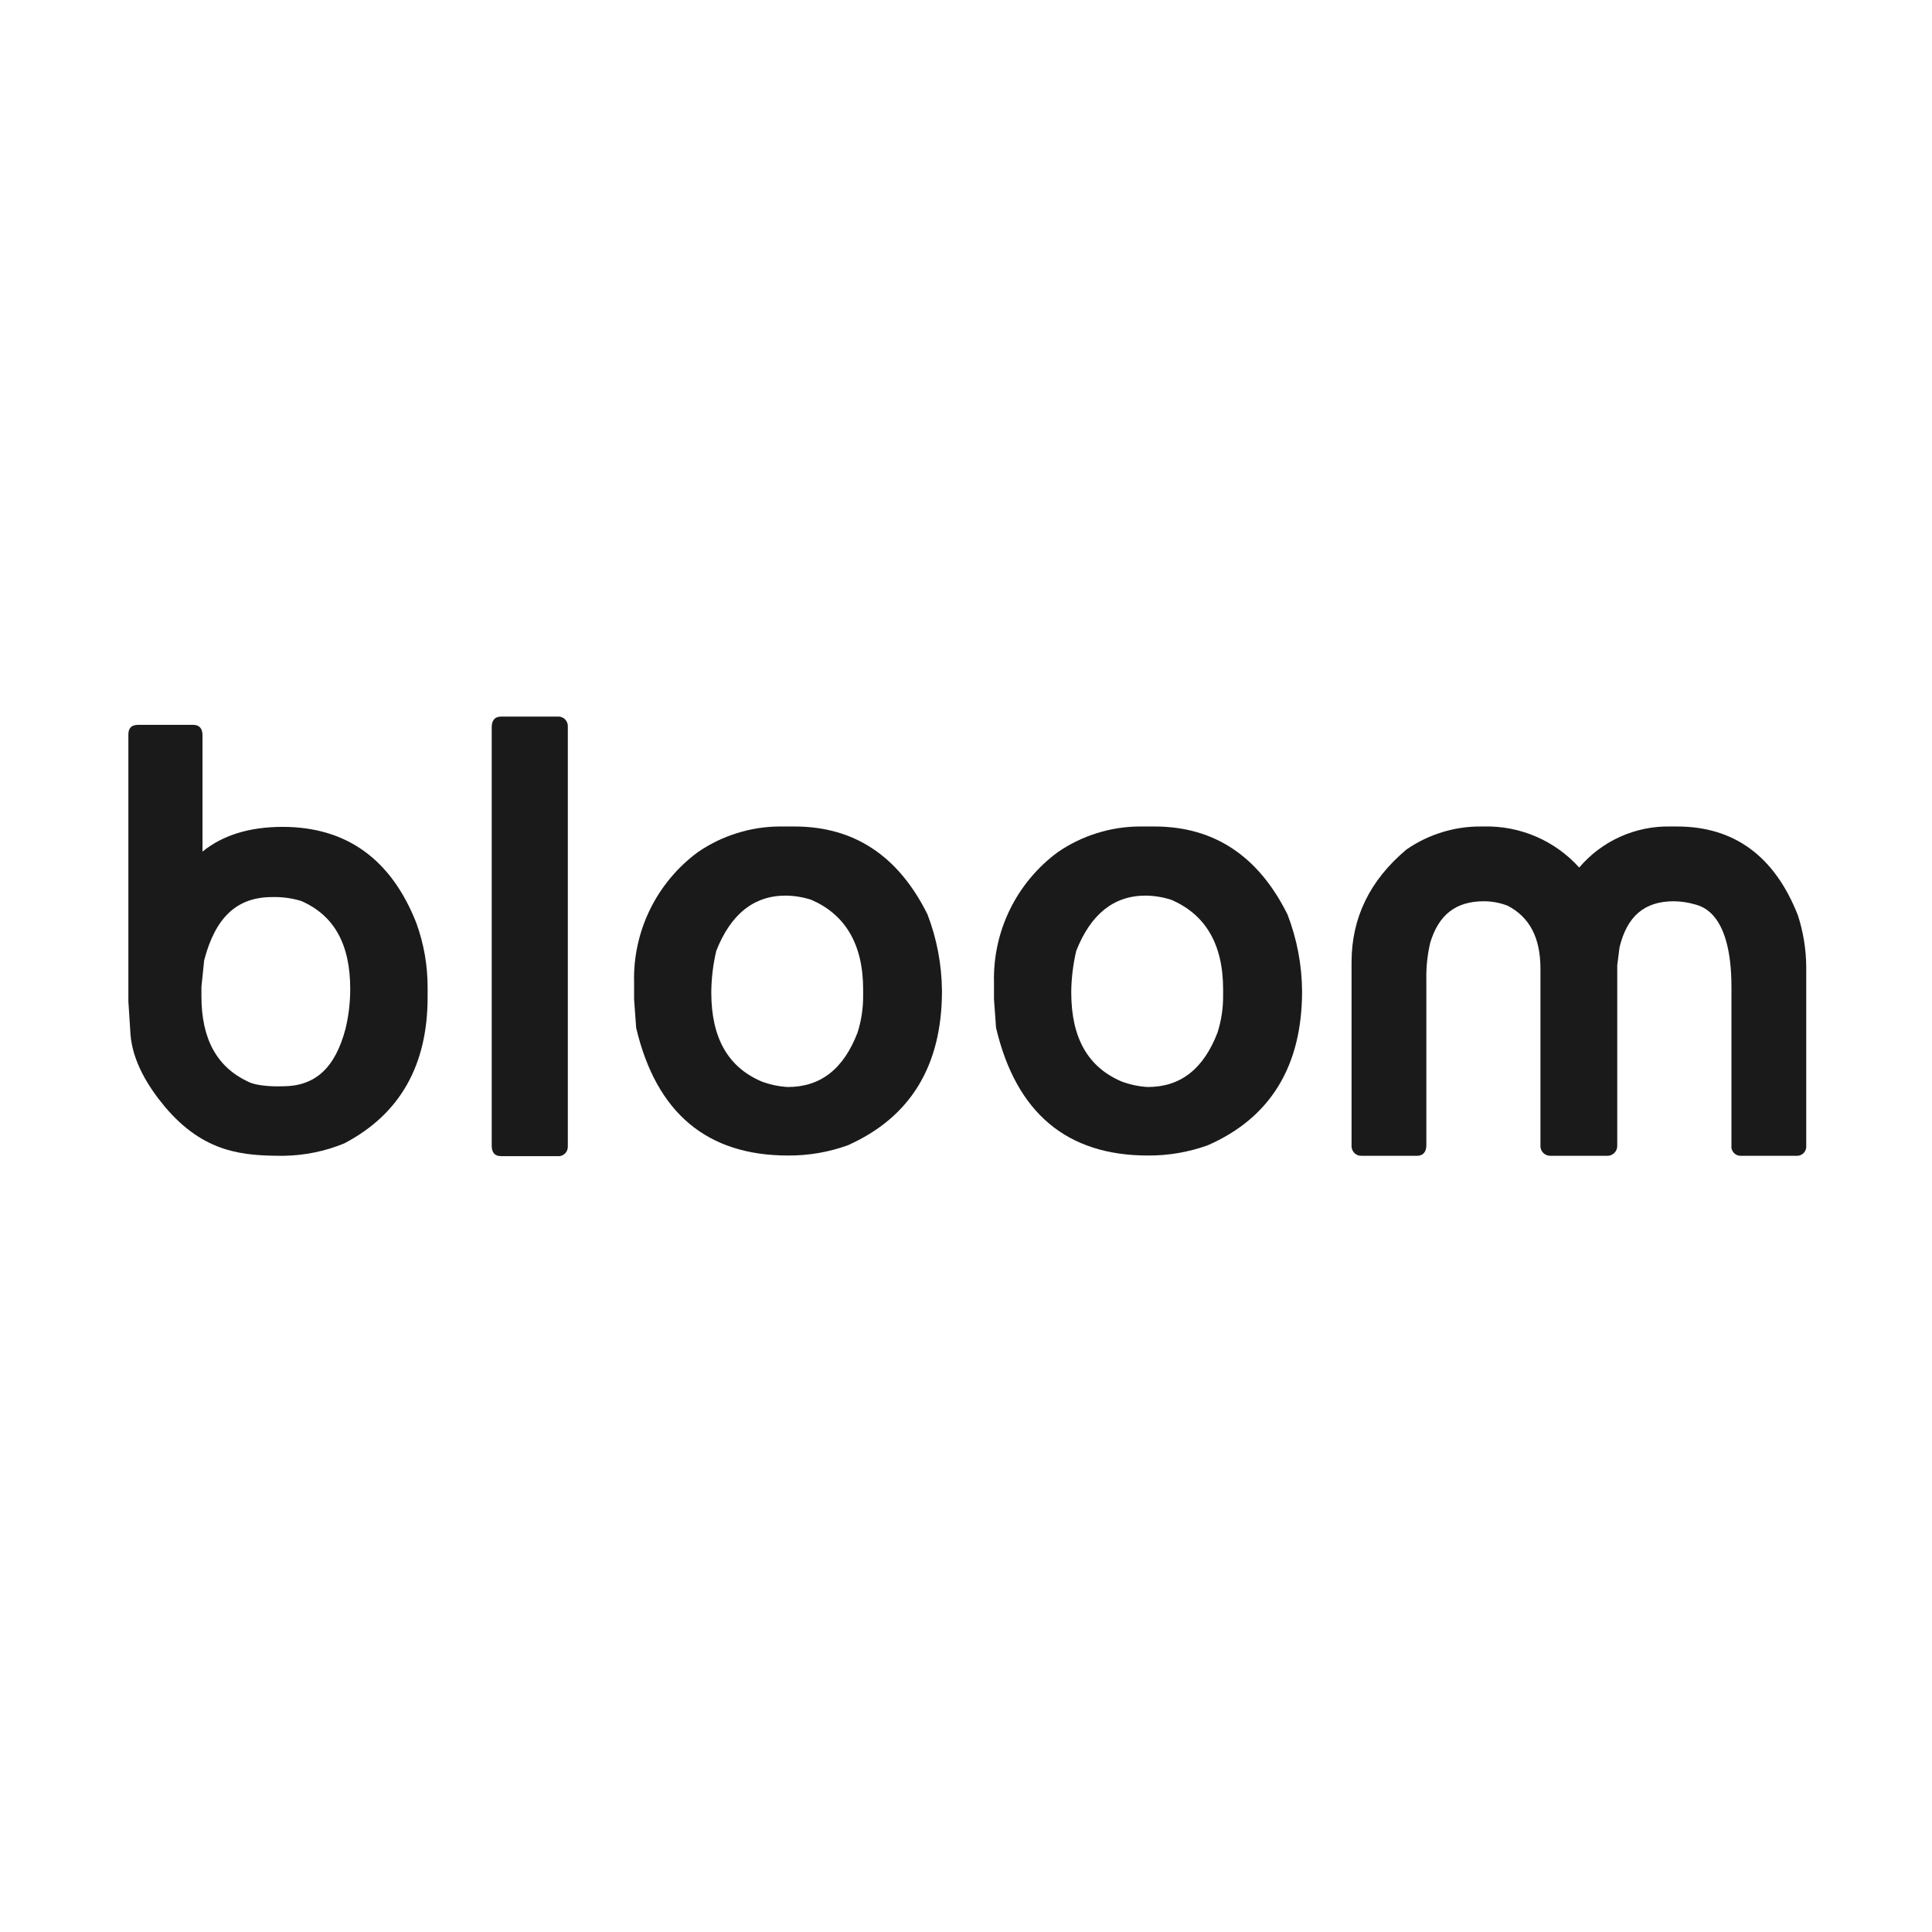
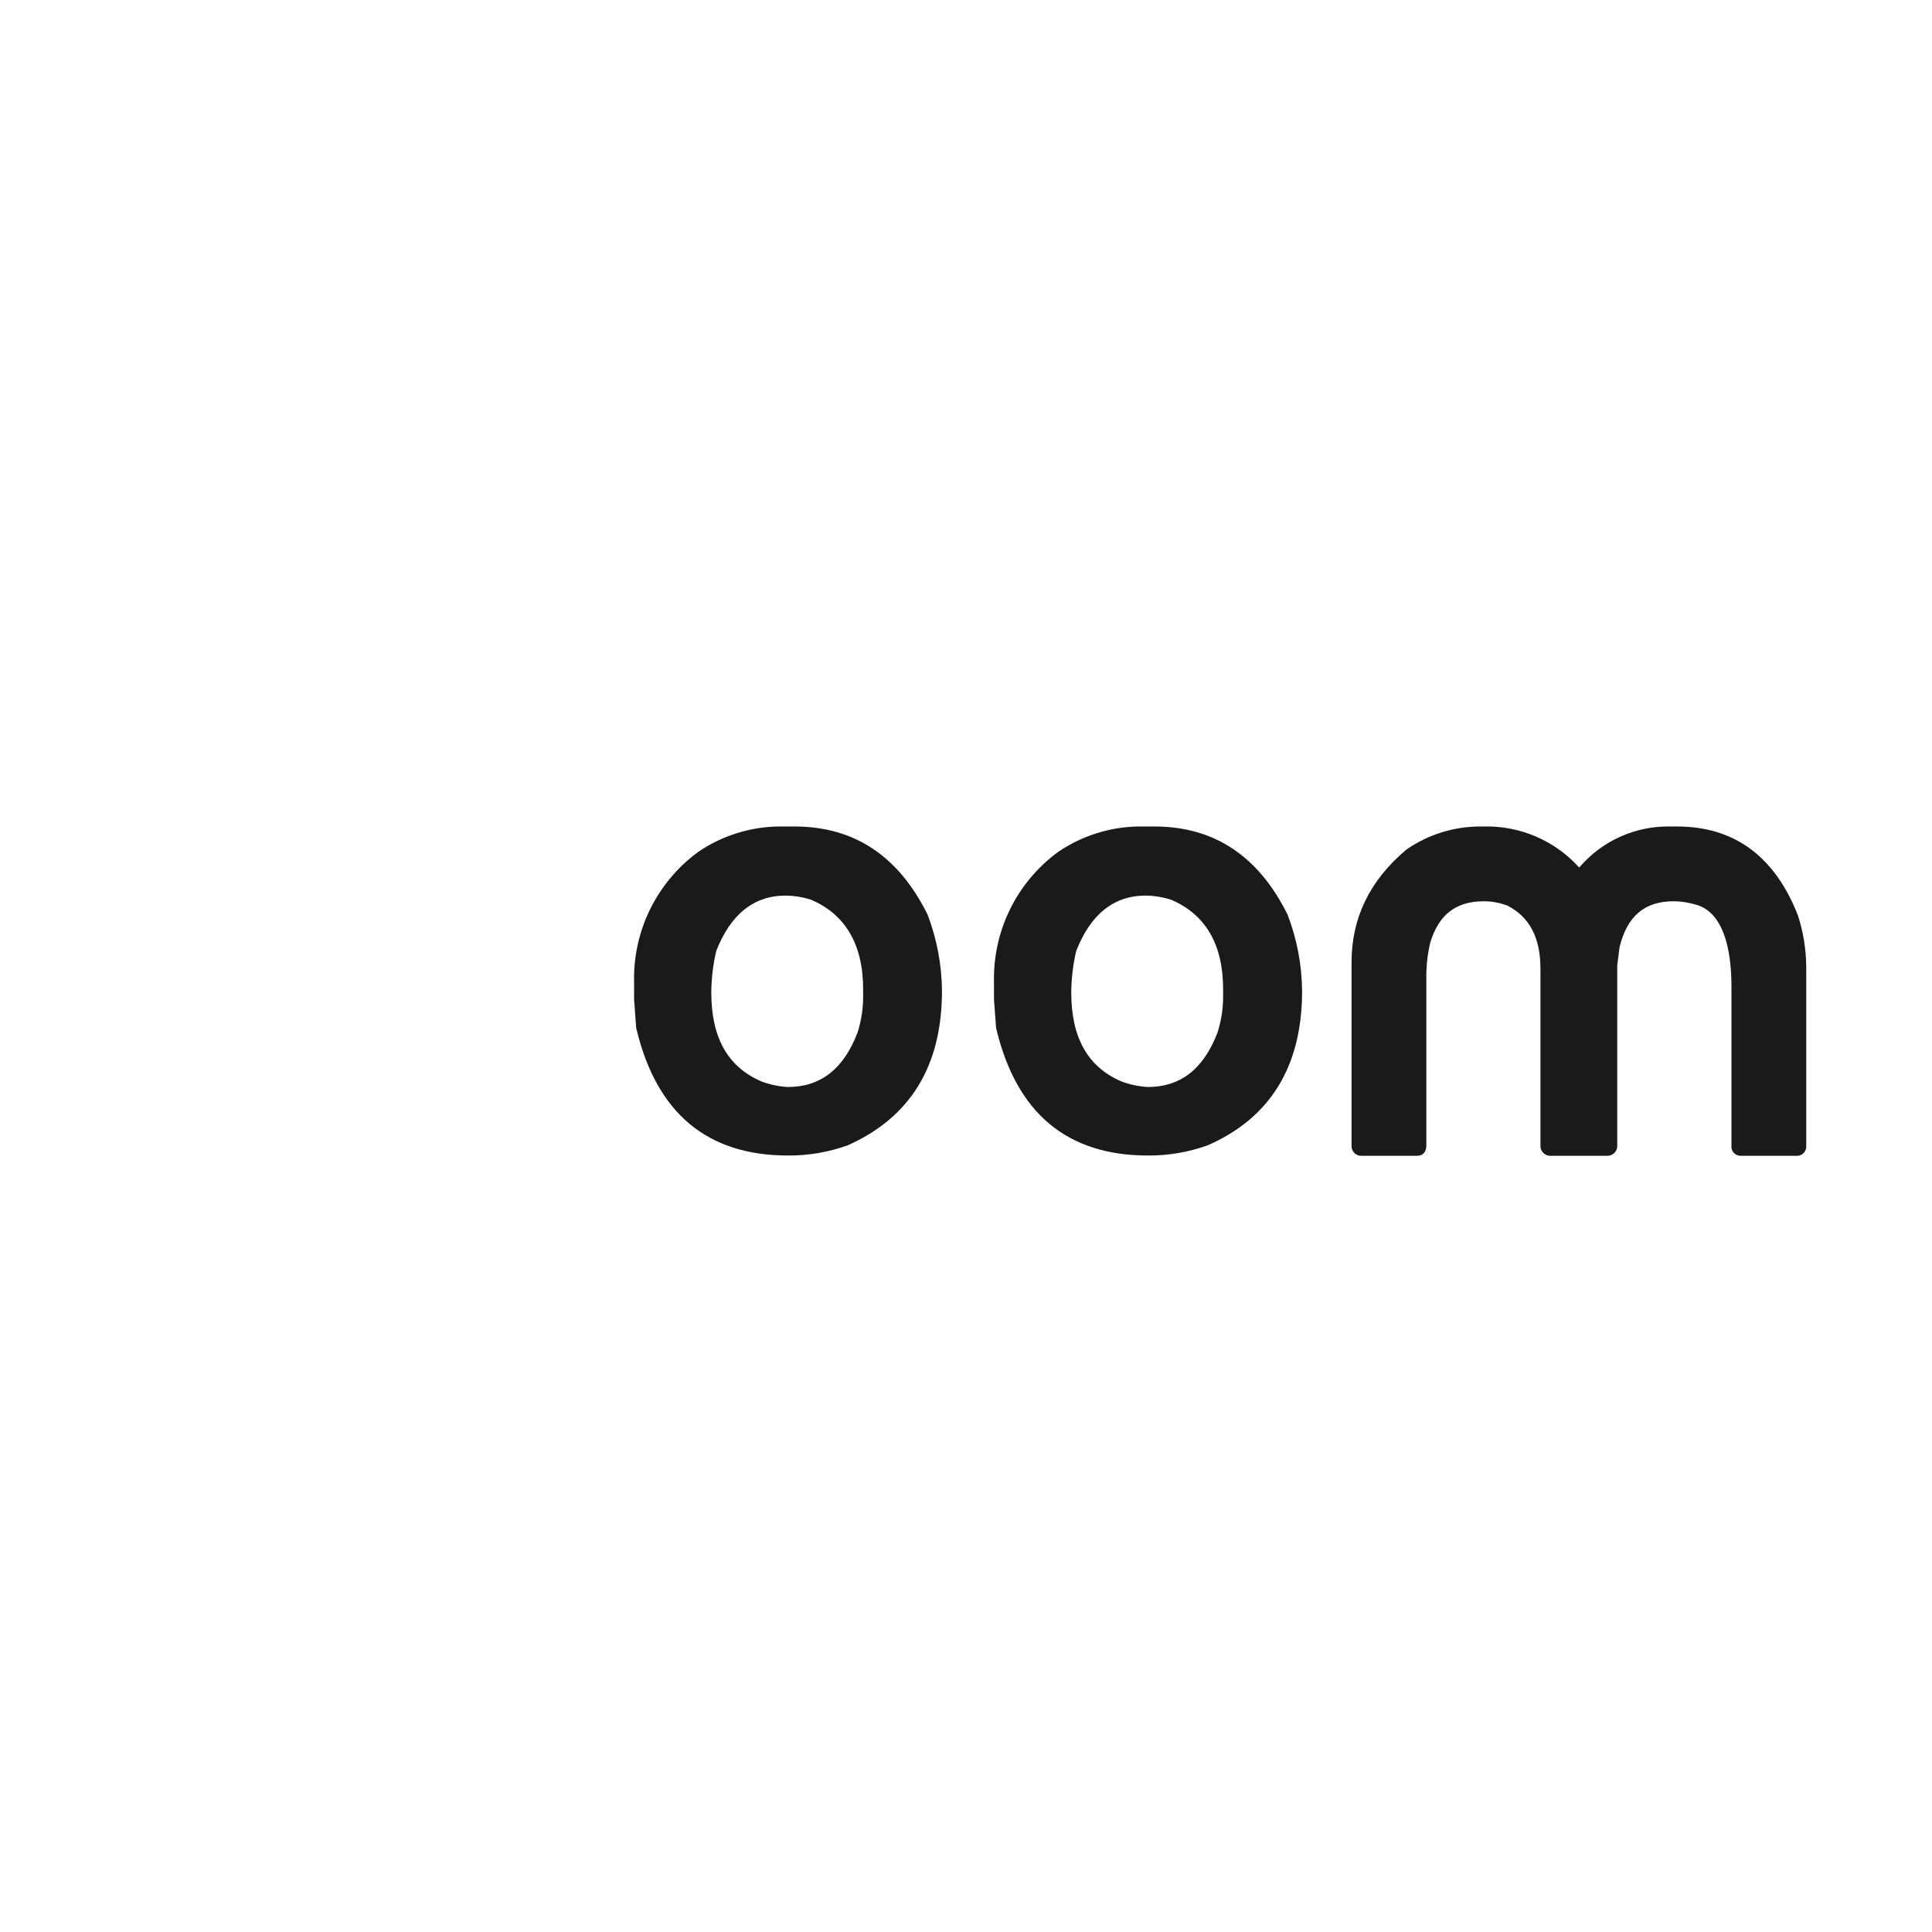
<svg xmlns="http://www.w3.org/2000/svg" width="500" zoomAndPan="magnify" viewBox="0 0 375 375" height="500" preserveAspectRatio="xMidYMid meet" version="1.0">
  <defs>
    <clipPath id="cd18bdec8d">
      <path d="M 24.402 140 L 83 140 L 83 225 L 24.402 225 Z M 24.402 140 " clip-rule="nonzero" />
    </clipPath>
    <clipPath id="c6f3893699">
      <path d="M 262 160 L 350.652 160 L 350.652 225 L 262 225 Z M 262 160 " clip-rule="nonzero" />
    </clipPath>
  </defs>
  <rect x="-37.5" width="450" fill="#ffffff" y="-37.5" height="450" fill-opacity="1" />
  <rect x="-37.5" width="450" fill="#ffffff" y="-37.5" height="450" fill-opacity="1" />
  <path fill="#1a1a1a" d="M 180.039 177.512 C 174.375 166.086 165.754 160.422 154.207 160.422 L 151.129 160.422 C 148.34 160.457 145.617 160.898 142.961 161.738 C 140.301 162.578 137.82 163.785 135.516 165.355 C 133.531 166.812 131.75 168.48 130.172 170.367 C 128.59 172.254 127.262 174.301 126.176 176.508 C 125.094 178.719 124.289 181.023 123.766 183.43 C 123.242 185.832 123.012 188.262 123.078 190.723 L 123.078 193.984 L 123.48 199.508 C 127.395 216.09 137.289 224.285 152.957 224.285 C 156.934 224.309 160.793 223.648 164.535 222.309 C 176.734 216.871 182.836 206.859 182.836 192.32 C 182.785 187.219 181.855 182.281 180.039 177.512 Z M 147.848 209.922 C 141.324 207.152 138.062 201.488 138.062 192.637 L 138.062 192.418 C 138.102 189.762 138.422 187.145 139.027 184.559 C 141.832 177.469 146.281 173.836 152.512 173.836 C 154.195 173.859 155.84 174.129 157.445 174.641 C 163.969 177.457 167.535 183.156 167.535 192.039 L 167.535 193.211 C 167.555 195.676 167.191 198.082 166.449 200.434 C 163.73 207.488 159.285 210.988 152.902 210.988 C 151.164 210.883 149.48 210.531 147.848 209.922 Z M 147.848 209.922 " fill-opacity="1" fill-rule="nonzero" />
-   <path fill="#1a1a1a" d="M 110.215 222.57 L 110.215 141.023 C 110.23 140.758 110.188 140.5 110.09 140.254 C 109.992 140.008 109.848 139.793 109.66 139.605 C 109.469 139.422 109.246 139.281 109 139.191 C 108.75 139.102 108.492 139.066 108.227 139.09 L 97.254 139.09 C 95.949 139.09 95.441 139.945 95.441 141.152 L 95.441 222.371 C 95.441 223.535 95.898 224.406 97.266 224.406 L 108.129 224.406 C 108.395 224.441 108.652 224.422 108.91 224.344 C 109.164 224.27 109.391 224.141 109.594 223.965 C 109.793 223.789 109.949 223.578 110.055 223.336 C 110.164 223.09 110.219 222.836 110.215 222.57 Z M 110.215 222.57 " fill-opacity="1" fill-rule="nonzero" />
  <g clip-path="url(#cd18bdec8d)">
-     <path fill="#1a1a1a" d="M 37.457 140.688 L 26.867 140.688 C 25.355 140.688 24.918 141.48 24.918 142.59 L 24.918 194.398 L 25.332 200.824 C 25.758 206.008 28.66 210.816 32.02 214.84 C 39.629 223.84 47.242 224.34 55.047 224.34 C 59.121 224.277 63.043 223.477 66.812 221.938 C 77.684 216.242 83 206.715 83 193.539 L 83 191.699 C 83.008 187.406 82.285 183.238 80.828 179.199 C 75.957 166.77 67.246 160.496 54.852 160.496 C 48.219 160.496 43.109 162.203 39.305 165.293 L 39.305 142.719 C 39.316 141.242 38.543 140.688 37.457 140.688 Z M 48.109 209.934 C 42.109 207.098 39.098 201.691 39.098 193.375 L 39.098 191.559 L 39.629 186.395 C 41.805 178.043 45.98 174.121 52.84 174.121 C 54.766 174.07 56.652 174.328 58.496 174.891 C 64.832 177.676 67.977 183.242 67.977 191.949 C 67.98 194.582 67.672 197.18 67.051 199.734 C 65.027 207.348 61.148 210.848 54.863 210.848 C 53.992 210.879 50.113 210.957 48.109 209.934 Z M 48.109 209.934 " fill-opacity="1" fill-rule="nonzero" />
-   </g>
+     </g>
  <g clip-path="url(#c6f3893699)">
    <path fill="#1a1a1a" d="M 328.984 175.543 C 330.508 175.957 336.074 177.426 336.074 191.613 L 336.074 222.32 C 336.039 222.582 336.059 222.84 336.141 223.09 C 336.219 223.344 336.348 223.566 336.523 223.762 C 336.703 223.957 336.914 224.105 337.16 224.207 C 337.406 224.309 337.66 224.352 337.922 224.34 L 348.656 224.34 C 348.914 224.363 349.168 224.328 349.414 224.238 C 349.66 224.148 349.875 224.012 350.062 223.828 C 350.246 223.645 350.387 223.43 350.48 223.188 C 350.57 222.941 350.609 222.688 350.59 222.426 L 350.59 187.633 C 350.559 184.238 350.023 180.922 348.98 177.688 C 344.469 166.172 336.598 160.422 325.516 160.422 L 324.258 160.422 C 322.574 160.383 320.91 160.535 319.262 160.867 C 317.613 161.203 316.023 161.715 314.488 162.406 C 312.957 163.094 311.516 163.941 310.172 164.953 C 308.828 165.965 307.613 167.109 306.523 168.391 C 305.359 167.098 304.074 165.949 302.66 164.934 C 301.25 163.922 299.746 163.07 298.152 162.383 C 296.559 161.695 294.906 161.188 293.203 160.855 C 291.496 160.523 289.777 160.379 288.039 160.422 L 287.41 160.422 C 284.84 160.41 282.328 160.785 279.875 161.543 C 277.422 162.305 275.141 163.41 273.023 164.867 C 265.859 170.859 262.336 178.176 262.336 186.777 L 262.336 222.406 C 262.328 222.66 262.367 222.91 262.461 223.148 C 262.555 223.387 262.691 223.598 262.871 223.781 C 263.051 223.965 263.262 224.105 263.496 224.203 C 263.734 224.301 263.98 224.344 264.238 224.34 L 275.004 224.34 C 276.363 224.34 276.852 223.418 276.852 222.32 L 276.852 190.137 C 276.805 187.707 277.059 185.312 277.613 182.949 C 279.277 177.512 282.594 174.934 288.039 174.934 C 289.617 174.941 291.145 175.227 292.617 175.793 C 296.836 177.969 299 181.938 299 188.016 L 299 222.309 C 298.98 222.566 299.016 222.816 299.098 223.062 C 299.184 223.305 299.312 223.523 299.484 223.715 C 299.66 223.906 299.863 224.059 300.098 224.164 C 300.332 224.273 300.578 224.332 300.836 224.34 L 312.078 224.34 C 312.336 224.328 312.582 224.27 312.812 224.16 C 313.047 224.051 313.246 223.898 313.418 223.707 C 313.59 223.516 313.719 223.301 313.805 223.059 C 313.887 222.812 313.922 222.562 313.906 222.309 L 313.906 187.383 L 314.352 183.863 C 315.809 177.859 319.168 174.934 324.875 174.934 C 326.273 174.949 327.645 175.152 328.984 175.543 Z M 328.984 175.543 " fill-opacity="1" fill-rule="nonzero" />
  </g>
  <path fill="#1a1a1a" d="M 249.91 177.512 C 244.242 166.086 235.59 160.422 224.086 160.422 L 220.996 160.422 C 218.211 160.457 215.488 160.898 212.828 161.738 C 210.168 162.578 207.688 163.785 205.383 165.355 C 203.398 166.809 201.617 168.48 200.035 170.367 C 198.457 172.25 197.125 174.297 196.039 176.508 C 194.953 178.715 194.148 181.023 193.625 183.426 C 193.102 185.832 192.871 188.262 192.934 190.723 L 192.934 193.984 L 193.336 199.508 C 197.254 216.09 207.145 224.285 222.812 224.285 C 226.793 224.309 230.656 223.648 234.402 222.309 C 246.602 216.98 252.734 206.91 252.734 192.375 C 252.688 187.25 251.746 182.297 249.91 177.512 Z M 217.715 209.922 C 211.191 207.152 207.93 201.488 207.93 192.637 L 207.93 192.418 C 207.969 189.762 208.293 187.145 208.898 184.559 C 211.703 177.469 216.148 173.836 222.379 173.836 C 224.062 173.859 225.711 174.129 227.316 174.641 C 233.895 177.457 237.406 183.156 237.406 192.039 L 237.406 193.211 C 237.426 195.676 237.062 198.082 236.316 200.434 C 233.598 207.488 229.152 210.988 222.77 210.988 C 221.031 210.883 219.348 210.527 217.715 209.922 Z M 217.715 209.922 " fill-opacity="1" fill-rule="nonzero" />
</svg>